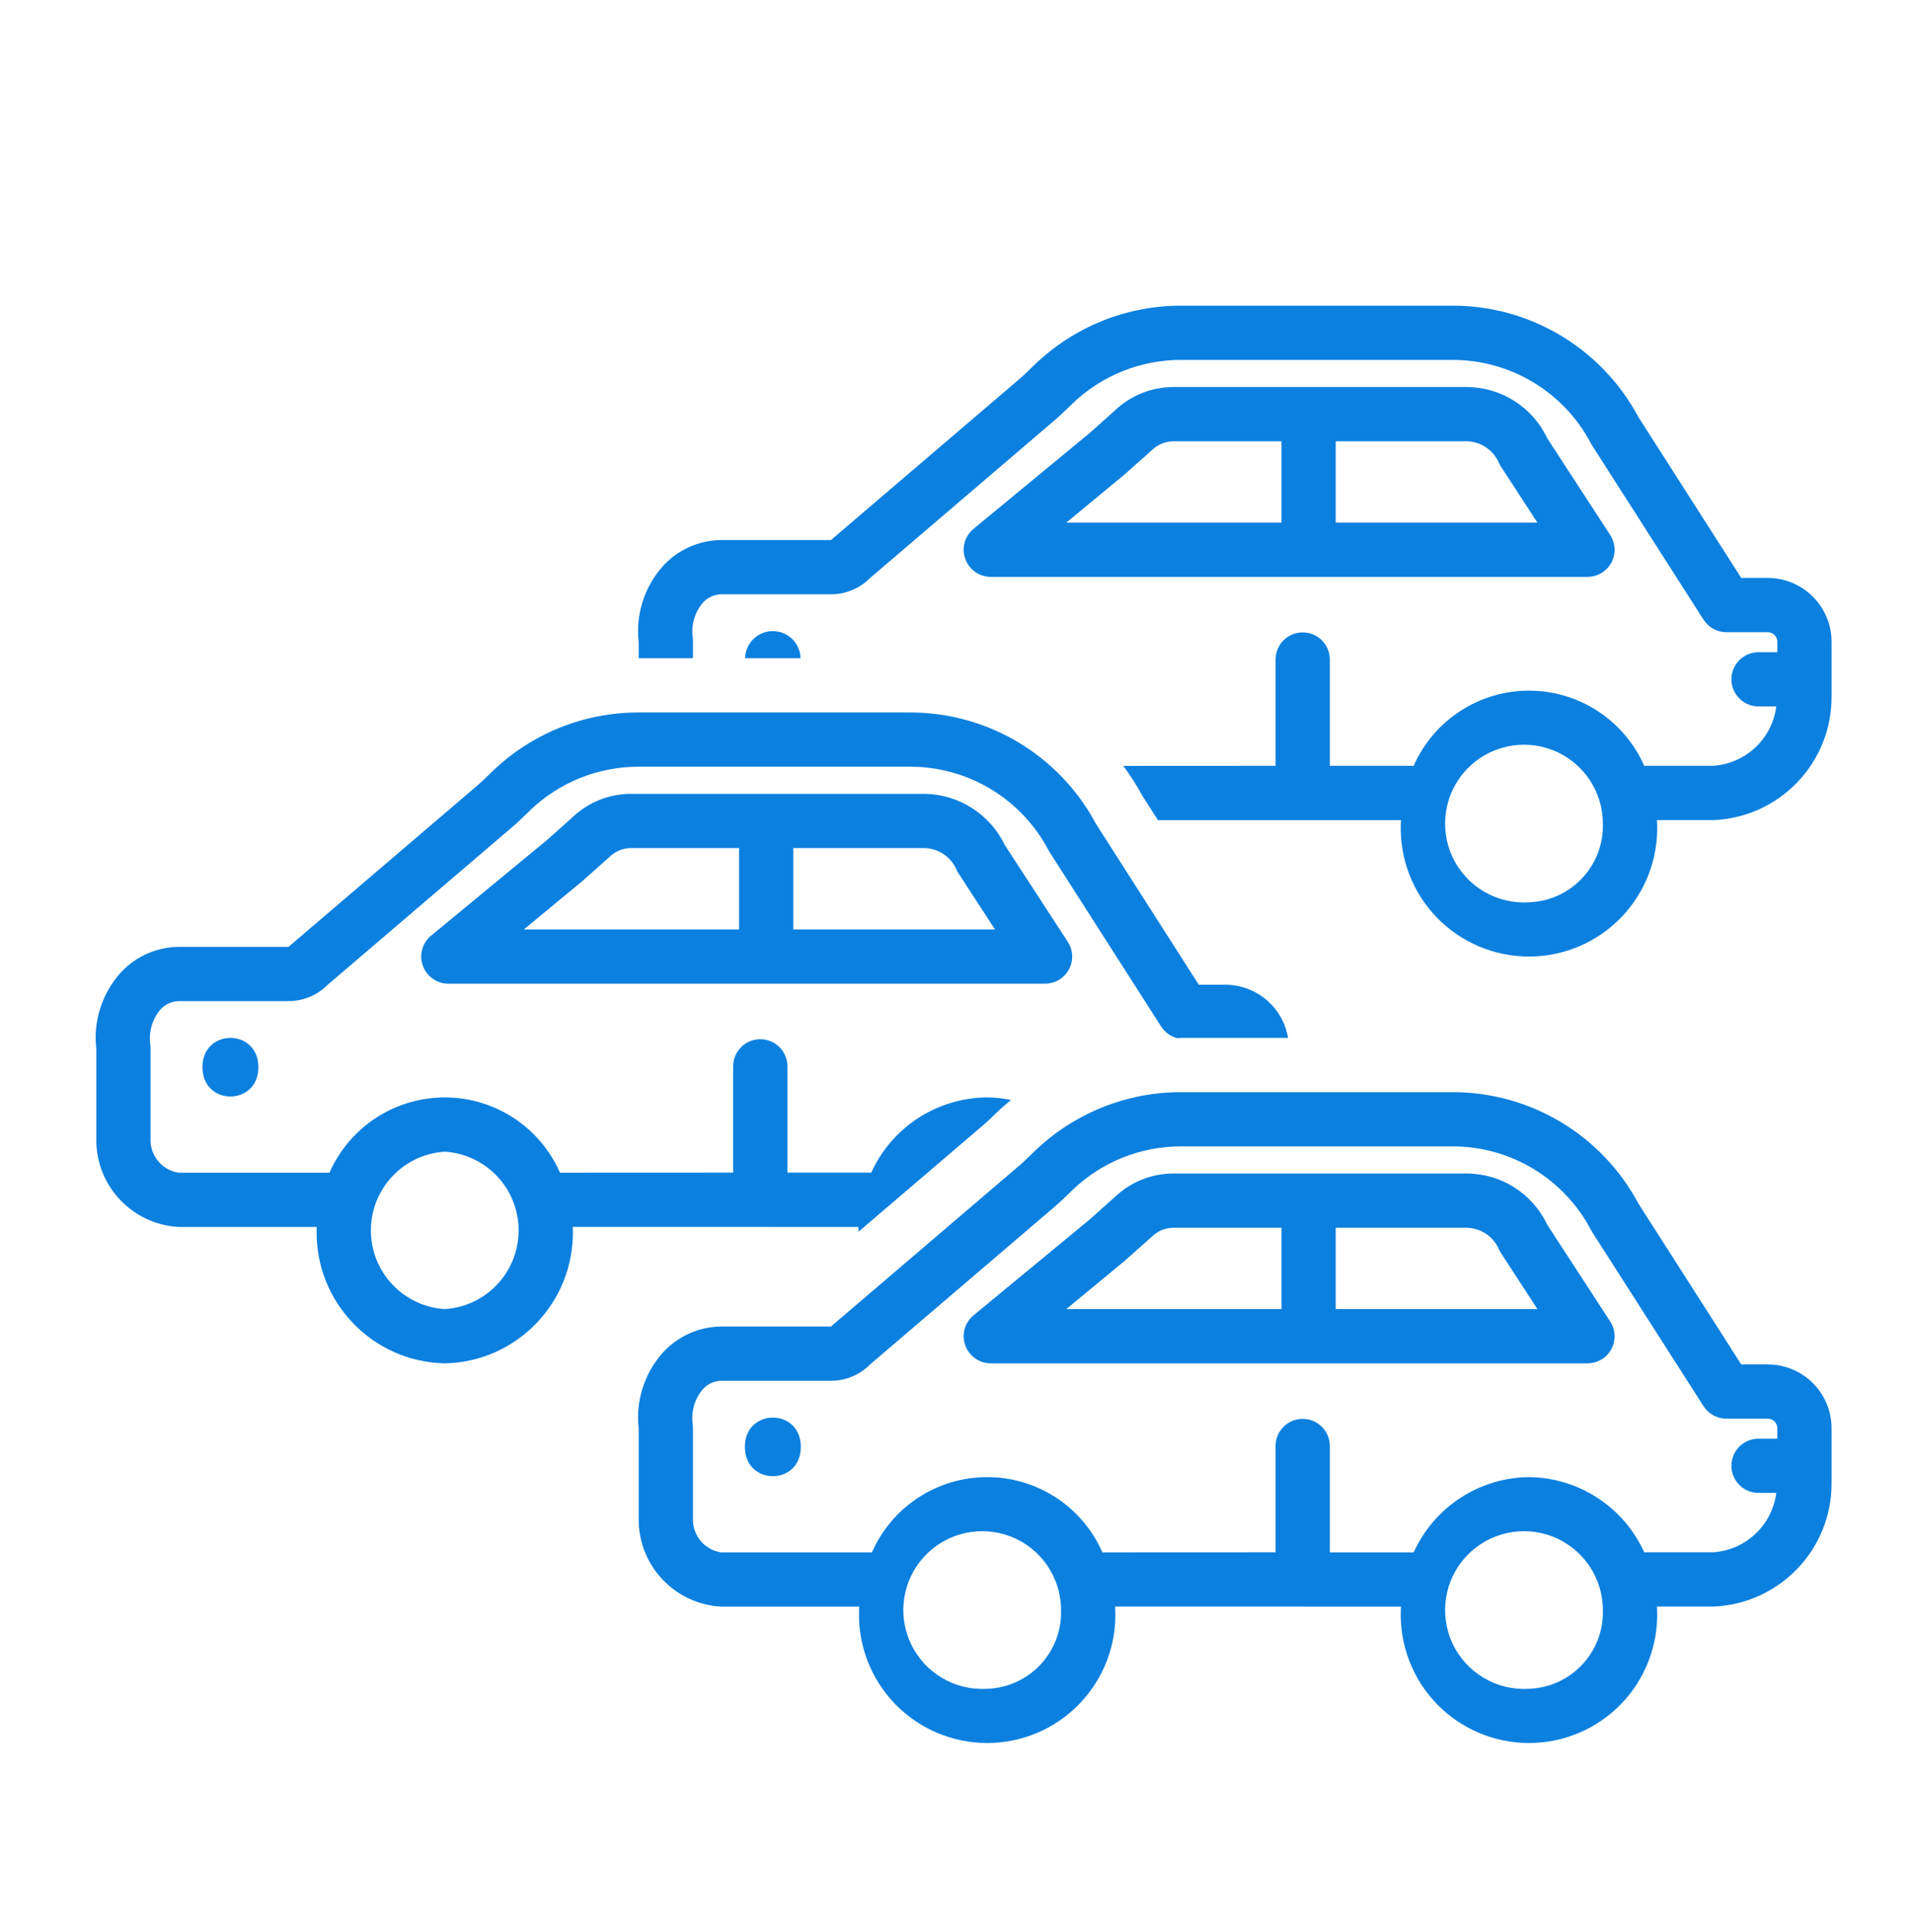
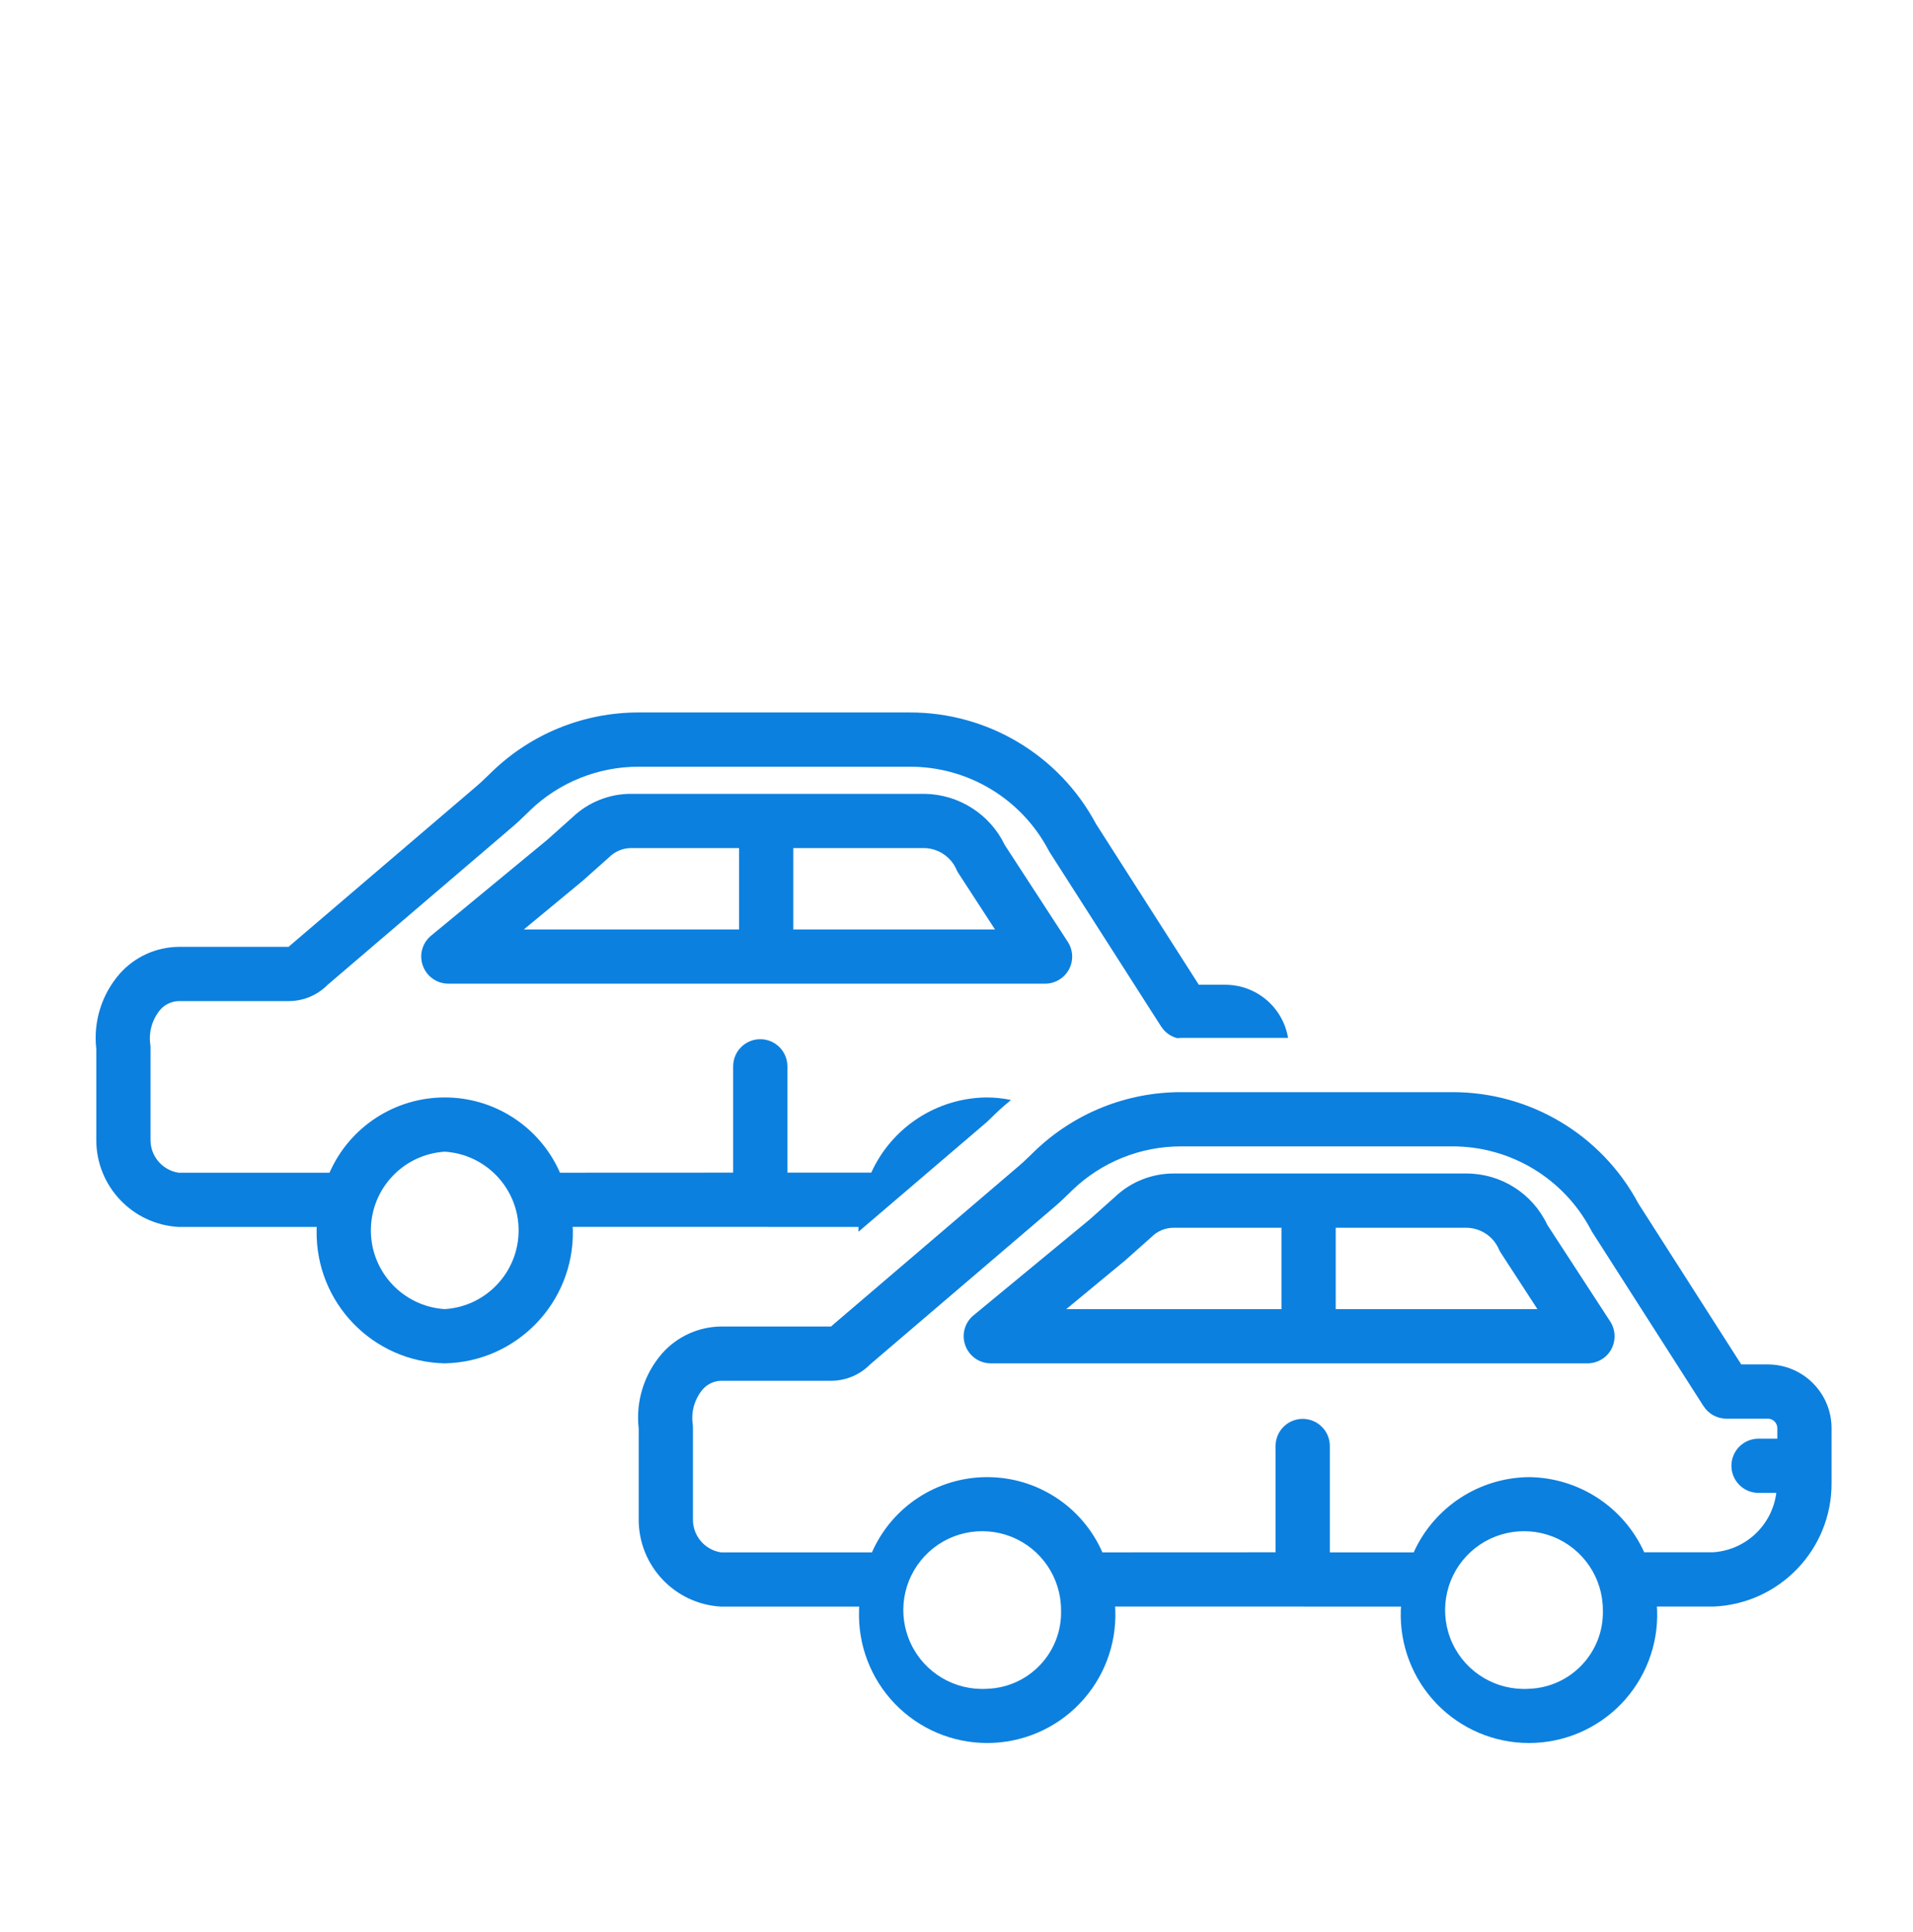
<svg xmlns="http://www.w3.org/2000/svg" width="100" height="101" viewBox="0 0 100 101" fill="none">
-   <path d="M84.231 29.417C84.479 28.959 84.454 28.403 84.17 27.967L80.881 22.913C80.115 21.286 78.485 20.244 76.685 20.233H61.377C60.225 20.223 59.112 20.666 58.279 21.46L56.957 22.64L50.889 27.648C50.428 28.027 50.254 28.658 50.46 29.218C50.662 29.782 51.194 30.157 51.793 30.157H82.983C83.504 30.157 83.982 29.874 84.231 29.417ZM58.8 24.791L60.186 23.558H60.19C60.501 23.239 60.93 23.062 61.377 23.069H66.987V27.322H55.738L58.8 24.791ZM69.823 27.322V23.069H76.688H76.684C77.418 23.09 78.074 23.533 78.361 24.21C78.386 24.27 78.421 24.327 78.457 24.384L80.367 27.322L69.823 27.322Z" fill="#0C80DF" />
-   <path d="M38.948 34.411H41.848C41.83 33.624 41.188 32.993 40.398 32.993C39.611 32.993 38.966 33.624 38.948 34.411Z" fill="#0C80DF" />
  <path d="M55.876 50.683C56.124 50.226 56.099 49.669 55.815 49.234L52.526 44.179C51.75 42.563 50.123 41.525 48.33 41.5H33.022C31.87 41.489 30.757 41.932 29.924 42.726L28.602 43.907L22.534 48.915C22.073 49.294 21.899 49.925 22.105 50.485C22.307 51.048 22.839 51.424 23.438 51.424H54.628C55.149 51.424 55.627 51.141 55.876 50.683ZM30.445 46.058L31.831 44.824C32.146 44.505 32.575 44.328 33.022 44.335H38.633V48.589H27.383L30.445 46.058ZM41.468 48.589V44.335H48.33C49.063 44.357 49.719 44.8 50.006 45.477C50.031 45.537 50.066 45.593 50.102 45.65L52.012 48.589L41.468 48.589Z" fill="#0C80DF" />
-   <path d="M13.507 55.791C13.507 57.832 10.583 57.832 10.583 55.791C10.583 53.749 13.507 53.749 13.507 55.791Z" fill="#0C80DF" />
  <path d="M80.881 64.028C80.116 62.401 78.485 61.359 76.685 61.348H61.377C60.225 61.338 59.112 61.781 58.279 62.575L56.957 63.755L50.889 68.763C50.428 69.142 50.255 69.773 50.46 70.333C50.662 70.897 51.194 71.272 51.793 71.272H82.983C83.504 71.272 83.983 70.989 84.231 70.532C84.475 70.075 84.454 69.518 84.171 69.082L80.881 64.028ZM58.8 65.906L60.186 64.673H60.189C60.501 64.354 60.93 64.177 61.377 64.184H66.987V68.437H55.738L58.8 65.906ZM69.823 68.437V64.184H76.688H76.684C77.418 64.205 78.074 64.648 78.361 65.325C78.386 65.385 78.421 65.442 78.457 65.499L80.367 68.437L69.823 68.437Z" fill="#0C80DF" />
-   <path d="M41.862 75.639C41.862 77.681 38.938 77.681 38.938 75.639C38.938 73.598 41.862 73.598 41.862 75.639Z" fill="#0C80DF" />
  <path d="M95.743 77.51V74.653C95.736 72.814 94.244 71.329 92.404 71.329H91.022L85.645 62.918C83.728 59.324 79.981 57.084 75.909 57.095H61.757C58.889 57.088 56.132 58.2 54.072 60.192L53.941 60.32C53.732 60.522 53.523 60.728 53.3 60.919L43.585 69.22C43.535 69.262 43.485 69.305 43.443 69.347H37.683C36.507 69.362 35.394 69.872 34.614 70.751C33.671 71.832 33.224 73.257 33.387 74.682V79.417C33.373 81.841 35.262 83.851 37.683 83.989H44.914C44.914 84.049 44.903 84.11 44.903 84.174L44.907 84.17C44.839 85.988 45.516 87.757 46.778 89.068C48.04 90.38 49.784 91.12 51.605 91.12C53.424 91.12 55.168 90.38 56.429 89.068C57.695 87.757 58.368 85.988 58.301 84.17C58.301 84.11 58.294 84.049 58.29 83.986L73.237 83.989C73.237 84.049 73.226 84.11 73.226 84.174V84.17C73.159 85.988 73.836 87.757 75.098 89.068C76.363 90.38 78.103 91.12 79.925 91.12C81.747 91.12 83.487 90.38 84.752 89.068C86.014 87.757 86.691 85.988 86.624 84.17C86.624 84.11 86.617 84.049 86.613 83.986H89.523L89.527 83.989C93.011 83.869 95.768 80.998 95.743 77.51ZM51.605 88.285C49.914 88.391 48.334 87.456 47.614 85.928C46.891 84.397 47.178 82.582 48.337 81.349C49.492 80.115 51.286 79.715 52.86 80.335C54.433 80.959 55.465 82.479 55.465 84.17C55.532 86.371 53.806 88.21 51.605 88.285ZM79.924 88.285C78.237 88.391 76.653 87.456 75.933 85.928C75.214 84.397 75.501 82.582 76.656 81.349C77.816 80.115 79.609 79.715 81.183 80.335C82.753 80.959 83.788 82.479 83.788 84.17C83.852 86.371 82.125 88.21 79.924 88.285ZM79.924 77.22C77.323 77.248 74.973 78.779 73.899 81.154H69.515V75.593C69.515 74.81 68.88 74.175 68.097 74.175C67.314 74.175 66.679 74.81 66.679 75.593V81.15L57.627 81.154C56.578 78.761 54.214 77.22 51.605 77.22C48.993 77.22 46.629 78.761 45.58 81.154H37.683C36.832 81.019 36.208 80.278 36.223 79.417V74.615C36.223 74.569 36.219 74.522 36.215 74.473V74.476C36.116 73.824 36.297 73.165 36.715 72.655C36.956 72.368 37.307 72.197 37.683 72.183H43.442C44.208 72.183 44.942 71.878 45.48 71.332L55.142 63.074C55.411 62.844 55.663 62.599 55.915 62.355L56.042 62.231C57.573 60.749 59.626 59.923 61.756 59.93H75.909C78.95 59.92 81.746 61.603 83.164 64.293C83.182 64.329 83.203 64.364 83.224 64.4L89.051 73.512V73.509C89.31 73.916 89.76 74.164 90.246 74.164H92.404C92.677 74.161 92.904 74.381 92.907 74.653V75.21H91.926C91.142 75.21 90.508 75.844 90.508 76.628C90.508 77.407 91.142 78.046 91.926 78.046H92.854C92.634 79.747 91.238 81.051 89.526 81.15H85.95C84.876 78.779 82.526 77.248 79.924 77.22Z" fill="#0C80DF" />
  <path d="M9.328 64.141H16.559C16.559 64.201 16.548 64.262 16.548 64.326L16.552 64.322C16.488 68.09 19.483 71.198 23.25 71.272C27.014 71.198 30.009 68.09 29.946 64.322C29.946 64.262 29.939 64.201 29.935 64.138L44.882 64.141C44.882 64.201 44.871 64.262 44.871 64.326C44.871 64.347 44.875 64.368 44.875 64.393L45.165 64.145L48.483 61.309L51.456 58.768C51.634 58.619 51.797 58.453 51.963 58.293L52.098 58.162C52.339 57.931 52.591 57.719 52.842 57.51L52.846 57.503C52.428 57.417 51.999 57.371 51.57 57.371C48.968 57.4 46.618 58.931 45.545 61.302H41.16V55.745C41.16 54.961 40.526 54.327 39.742 54.327C38.959 54.327 38.325 54.961 38.325 55.745V61.302L29.273 61.306C28.223 58.913 25.859 57.371 23.251 57.371C20.638 57.371 18.274 58.913 17.225 61.306H9.328C8.478 61.171 7.854 60.43 7.868 59.569V54.766C7.868 54.72 7.865 54.674 7.861 54.624V54.628C7.762 53.976 7.943 53.317 8.361 52.806C8.602 52.519 8.953 52.349 9.328 52.335H15.088C15.854 52.335 16.587 52.03 17.126 51.484L26.788 43.226C27.053 42.999 27.305 42.758 27.557 42.513L27.691 42.386L27.688 42.382C29.219 40.901 31.271 40.075 33.401 40.082H47.554C50.595 40.071 53.392 41.755 54.809 44.445C54.827 44.48 54.849 44.516 54.87 44.551L60.697 53.664V53.66C60.888 53.962 61.186 54.181 61.533 54.27C61.608 54.27 61.682 54.259 61.757 54.259H67.332C67.062 52.657 65.677 51.481 64.05 51.481H62.667L57.291 43.07C55.373 39.476 51.627 37.236 47.555 37.246H33.402C30.534 37.239 27.777 38.349 25.718 40.344L25.579 40.479C25.37 40.681 25.165 40.883 24.945 41.071L15.23 49.372C15.18 49.414 15.131 49.457 15.088 49.499H9.328C8.152 49.514 7.039 50.024 6.259 50.903C5.316 51.984 4.87 53.409 5.033 54.834V59.569C5.019 61.993 6.907 64.003 9.328 64.141ZM23.25 60.207C25.42 60.345 27.11 62.146 27.11 64.322C27.11 66.498 25.42 68.299 23.25 68.437C21.078 68.299 19.387 66.498 19.387 64.322C19.387 62.146 21.078 60.345 23.25 60.207Z" fill="#0C80DF" />
-   <path d="M95.743 33.539C95.736 31.699 94.244 30.214 92.404 30.214H91.022L85.645 21.803C83.728 18.209 79.981 15.969 75.909 15.98H61.757C58.889 15.973 56.132 17.086 54.072 19.078L53.941 19.205C53.732 19.407 53.523 19.613 53.3 19.804L43.585 28.105C43.535 28.148 43.485 28.19 43.443 28.233H37.683C36.507 28.247 35.394 28.757 34.614 29.636C33.671 30.718 33.224 32.142 33.387 33.567V34.411H36.223V33.5C36.223 33.454 36.219 33.408 36.216 33.358V33.361C36.117 32.709 36.297 32.05 36.716 31.54C36.957 31.253 37.307 31.082 37.683 31.068H43.443C44.208 31.068 44.942 30.764 45.481 30.218L55.142 21.959C55.412 21.729 55.663 21.484 55.915 21.24L56.043 21.116C57.574 19.634 59.626 18.808 61.756 18.815H75.909C78.95 18.805 81.746 20.488 83.164 23.178C83.182 23.214 83.203 23.249 83.225 23.285L89.052 32.397V32.394C89.31 32.801 89.76 33.05 90.246 33.05H92.404C92.677 33.046 92.904 33.266 92.908 33.539V34.095H91.926C91.143 34.095 90.508 34.73 90.508 35.513C90.508 36.293 91.143 36.931 91.926 36.931H92.855C92.635 38.632 91.238 39.936 89.526 40.035H85.95C84.897 37.647 82.533 36.105 79.925 36.105C77.316 36.105 74.952 37.647 73.899 40.035H69.515V34.478C69.515 33.695 68.881 33.06 68.097 33.06C67.314 33.06 66.68 33.695 66.68 34.478V40.035L58.719 40.039C59.095 40.546 59.435 41.078 59.736 41.634L60.53 42.875H73.237C73.237 42.935 73.226 42.995 73.226 43.059V43.055C73.159 44.874 73.836 46.642 75.097 47.954C76.363 49.265 78.103 50.006 79.925 50.006C81.747 50.006 83.487 49.265 84.752 47.954C86.014 46.642 86.691 44.874 86.624 43.055C86.624 42.995 86.617 42.935 86.613 42.871H89.523L89.526 42.875C93.011 42.754 95.768 39.883 95.743 36.395L95.743 33.539ZM79.924 47.17C78.237 47.276 76.653 46.341 75.933 44.813C75.214 43.282 75.501 41.467 76.656 40.234C77.816 39 79.609 38.6 81.183 39.22C82.753 39.844 83.788 41.364 83.788 43.055C83.852 45.256 82.125 47.096 79.924 47.17Z" fill="#0C80DF" />
</svg>